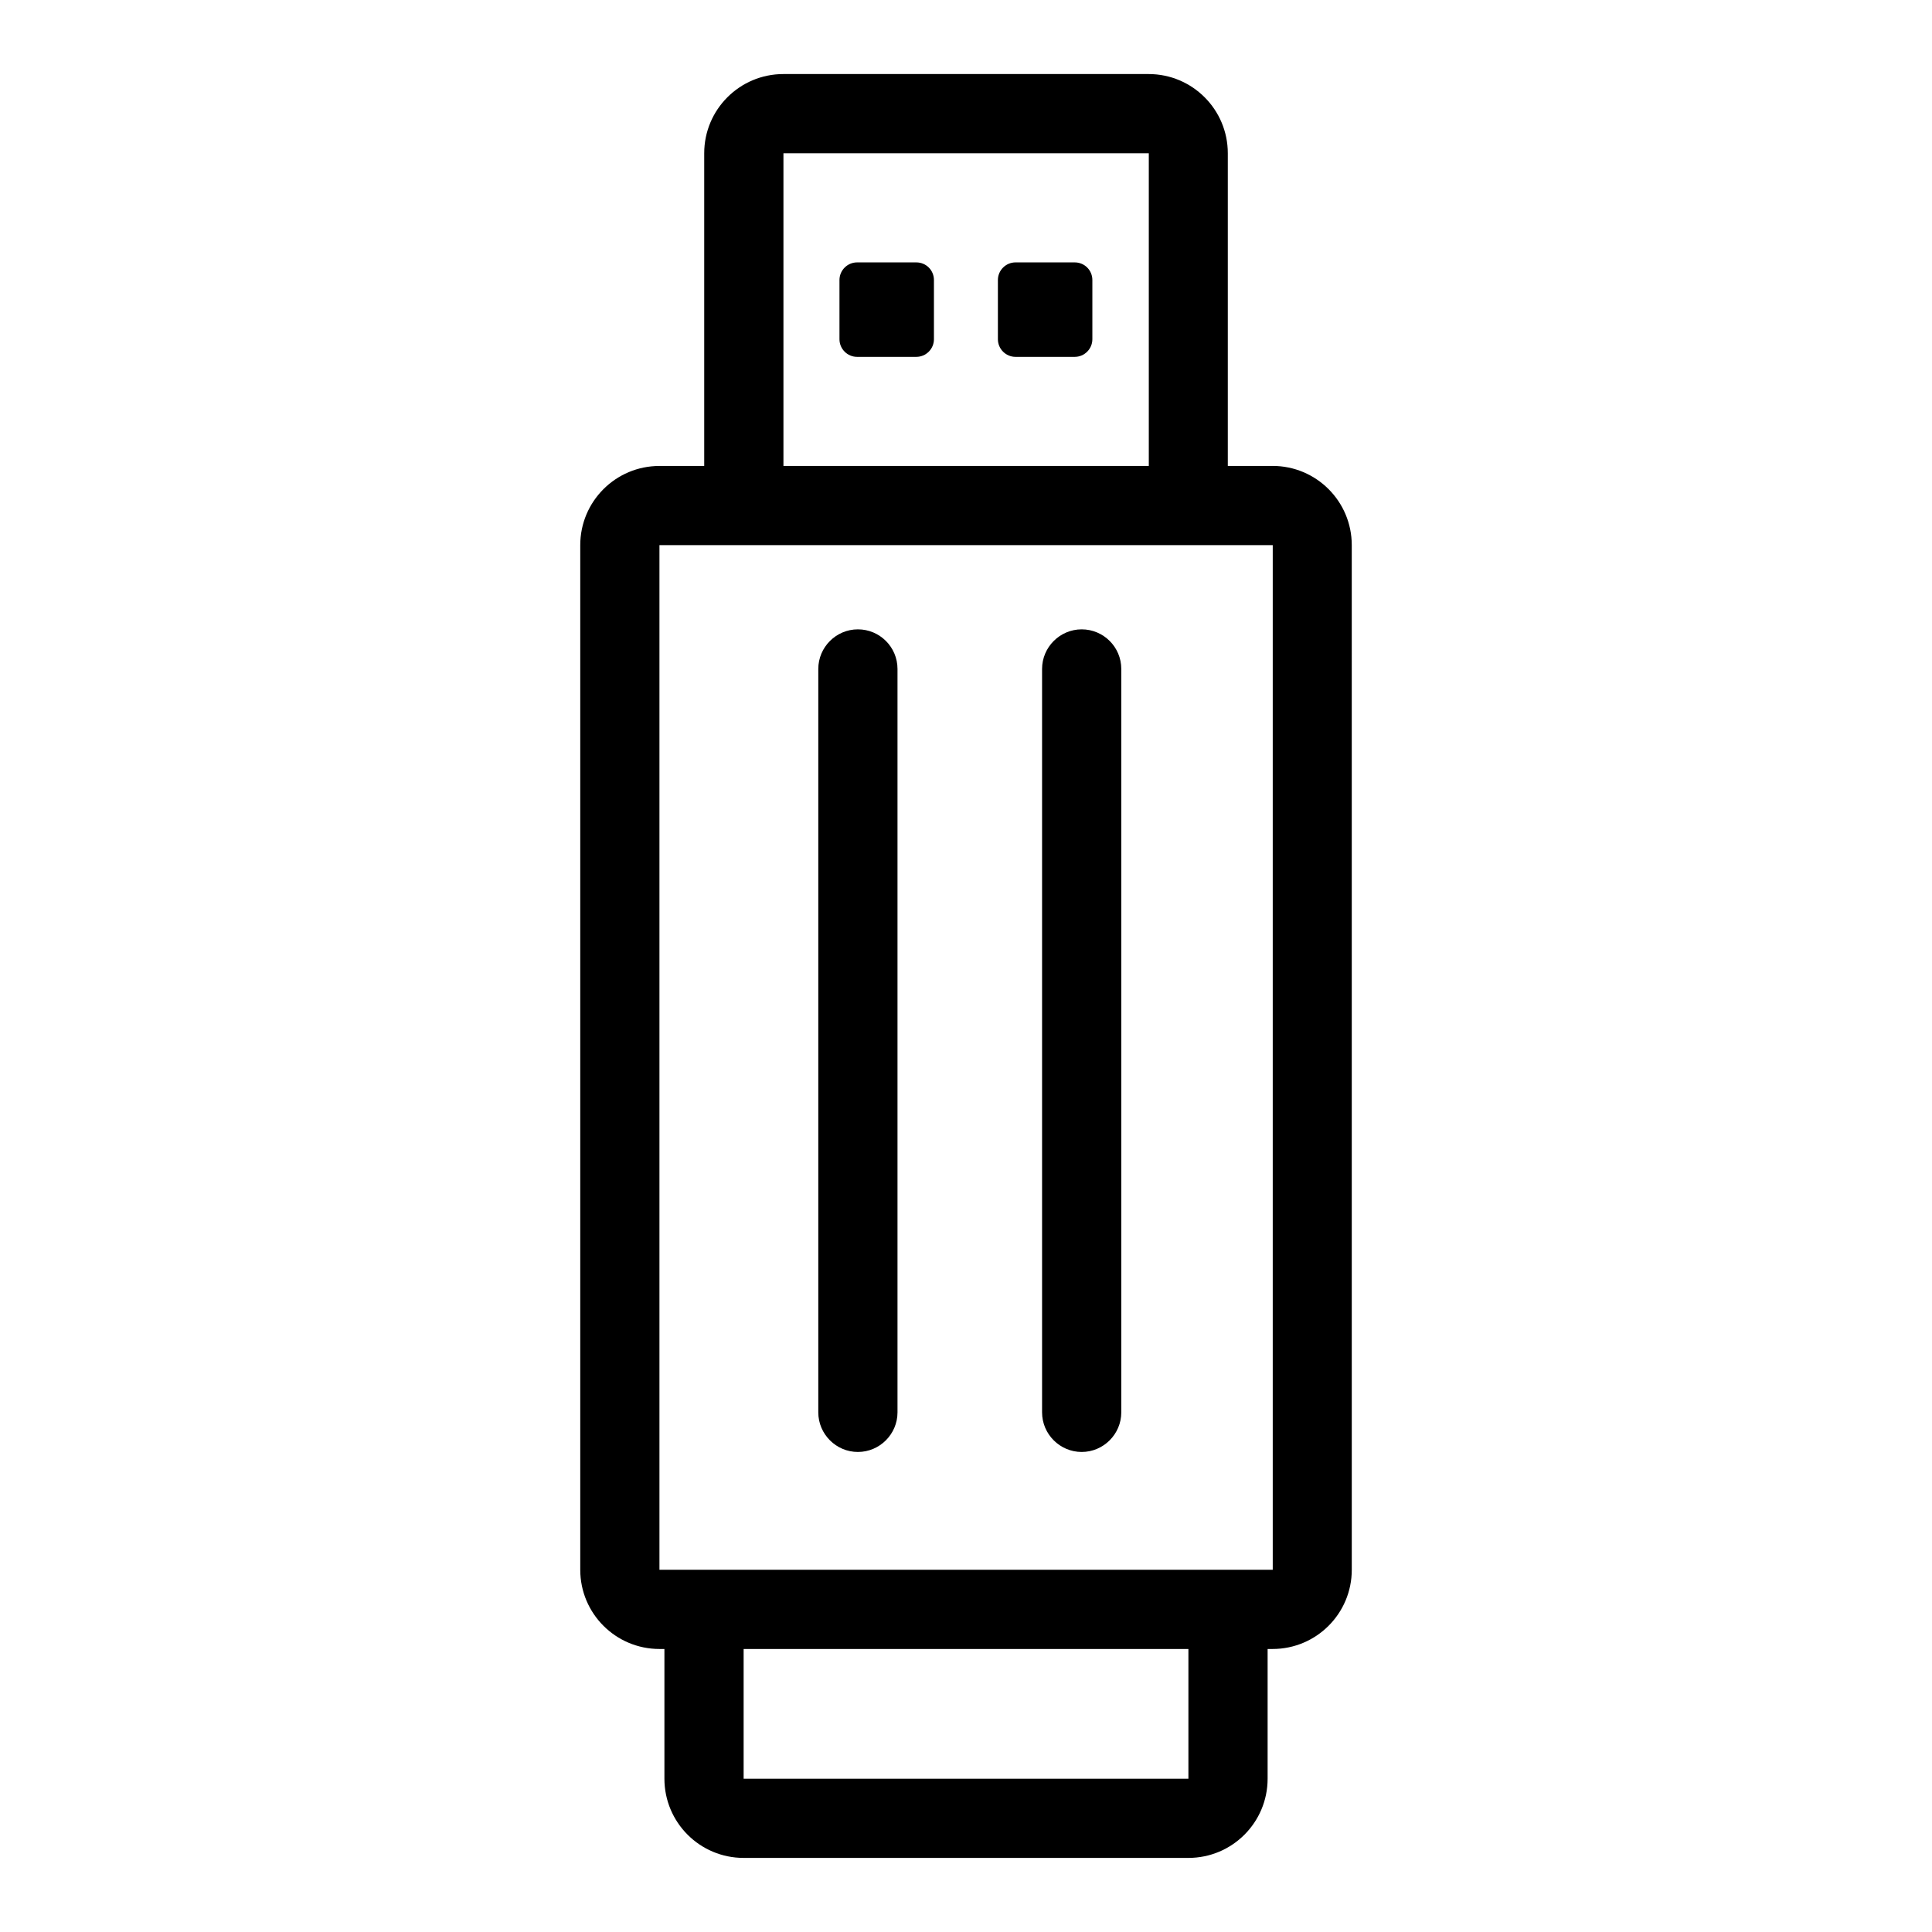
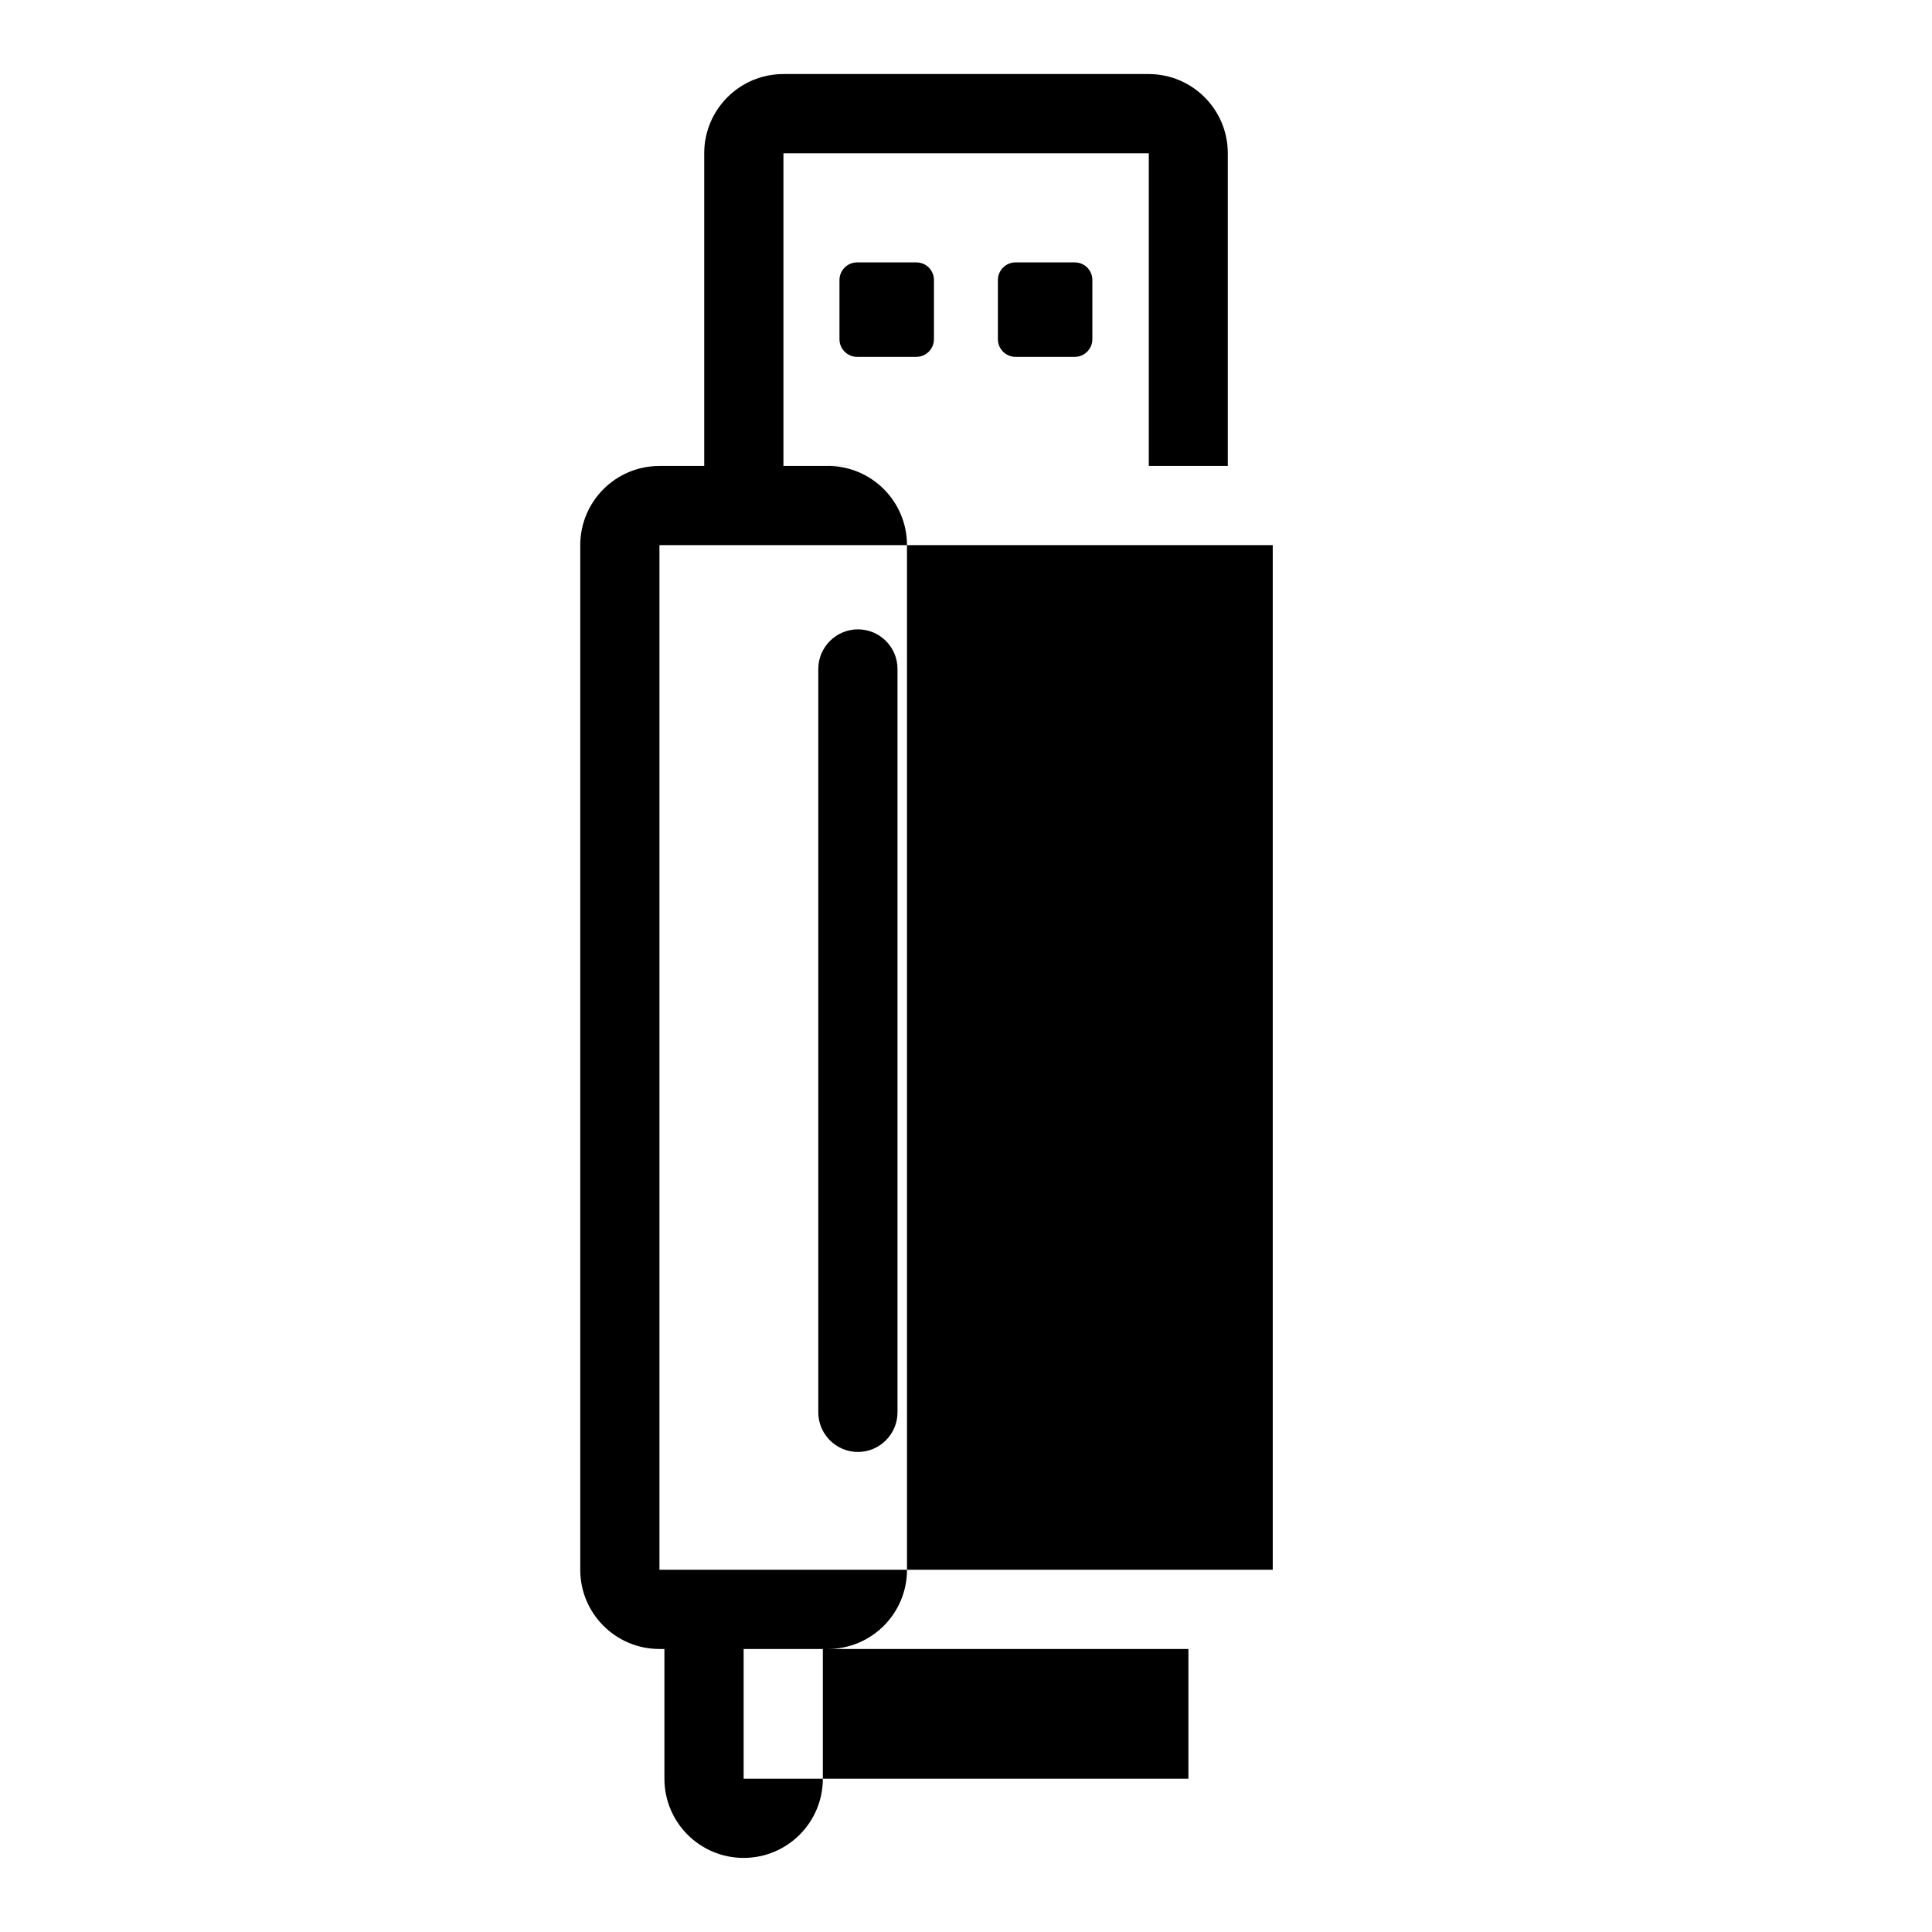
<svg xmlns="http://www.w3.org/2000/svg" fill="#000000" width="800px" height="800px" version="1.1" viewBox="144 144 512 512">
-   <path d="m481.24 267.48h-11.859v-82.863c0-11.598-9.395-20.992-20.992-20.992h-96.773c-11.598 0-20.992 9.395-20.992 20.992v82.867h-11.859c-11.598 0-20.992 9.395-20.992 20.992v271.53c0 11.598 9.395 20.992 20.992 20.992h1.312v34.375c0 11.598 9.395 20.992 20.992 20.992h117.87c11.598 0 20.992-9.395 20.992-20.992v-34.375h1.312c11.598 0 20.992-9.395 20.992-20.992l-0.004-271.54c0-11.598-9.395-20.992-20.992-20.992zm-129.62-82.863h96.824v82.867l-96.824-0.004zm107.32 430.76h-117.87v-34.375h117.87zm0-55.367h-140.18v-271.54h162.53v271.53zm-25.453-341.8v15.691c0 2.57-2.098 4.672-4.672 4.672h-15.691c-2.57 0-4.672-2.098-4.672-4.672v-15.691c0-2.57 2.098-4.672 4.672-4.672h15.691c2.625 0 4.672 2.102 4.672 4.672zm-41.984 0v15.691c0 2.57-2.098 4.672-4.672 4.672h-15.691c-2.57 0-4.672-2.098-4.672-4.672v-15.691c0-2.57 2.098-4.672 4.672-4.672h15.691c2.625 0 4.672 2.102 4.672 4.672zm-9.656 103.07v197.01c0 5.773-4.723 10.496-10.496 10.496s-10.496-4.723-10.496-10.496v-197.01c0-5.773 4.723-10.496 10.496-10.496s10.496 4.672 10.496 10.496zm59.305 0v197.01c0 5.773-4.723 10.496-10.496 10.496-5.773 0-10.496-4.723-10.496-10.496v-197.01c0-5.773 4.723-10.496 10.496-10.496 5.769 0 10.496 4.672 10.496 10.496z" />
+   <path d="m481.24 267.48h-11.859v-82.863c0-11.598-9.395-20.992-20.992-20.992h-96.773c-11.598 0-20.992 9.395-20.992 20.992v82.867h-11.859c-11.598 0-20.992 9.395-20.992 20.992v271.53c0 11.598 9.395 20.992 20.992 20.992h1.312v34.375c0 11.598 9.395 20.992 20.992 20.992c11.598 0 20.992-9.395 20.992-20.992v-34.375h1.312c11.598 0 20.992-9.395 20.992-20.992l-0.004-271.54c0-11.598-9.395-20.992-20.992-20.992zm-129.62-82.863h96.824v82.867l-96.824-0.004zm107.32 430.76h-117.87v-34.375h117.87zm0-55.367h-140.18v-271.54h162.53v271.53zm-25.453-341.8v15.691c0 2.57-2.098 4.672-4.672 4.672h-15.691c-2.57 0-4.672-2.098-4.672-4.672v-15.691c0-2.57 2.098-4.672 4.672-4.672h15.691c2.625 0 4.672 2.102 4.672 4.672zm-41.984 0v15.691c0 2.57-2.098 4.672-4.672 4.672h-15.691c-2.57 0-4.672-2.098-4.672-4.672v-15.691c0-2.57 2.098-4.672 4.672-4.672h15.691c2.625 0 4.672 2.102 4.672 4.672zm-9.656 103.07v197.01c0 5.773-4.723 10.496-10.496 10.496s-10.496-4.723-10.496-10.496v-197.01c0-5.773 4.723-10.496 10.496-10.496s10.496 4.672 10.496 10.496zm59.305 0v197.01c0 5.773-4.723 10.496-10.496 10.496-5.773 0-10.496-4.723-10.496-10.496v-197.01c0-5.773 4.723-10.496 10.496-10.496 5.769 0 10.496 4.672 10.496 10.496z" />
</svg>